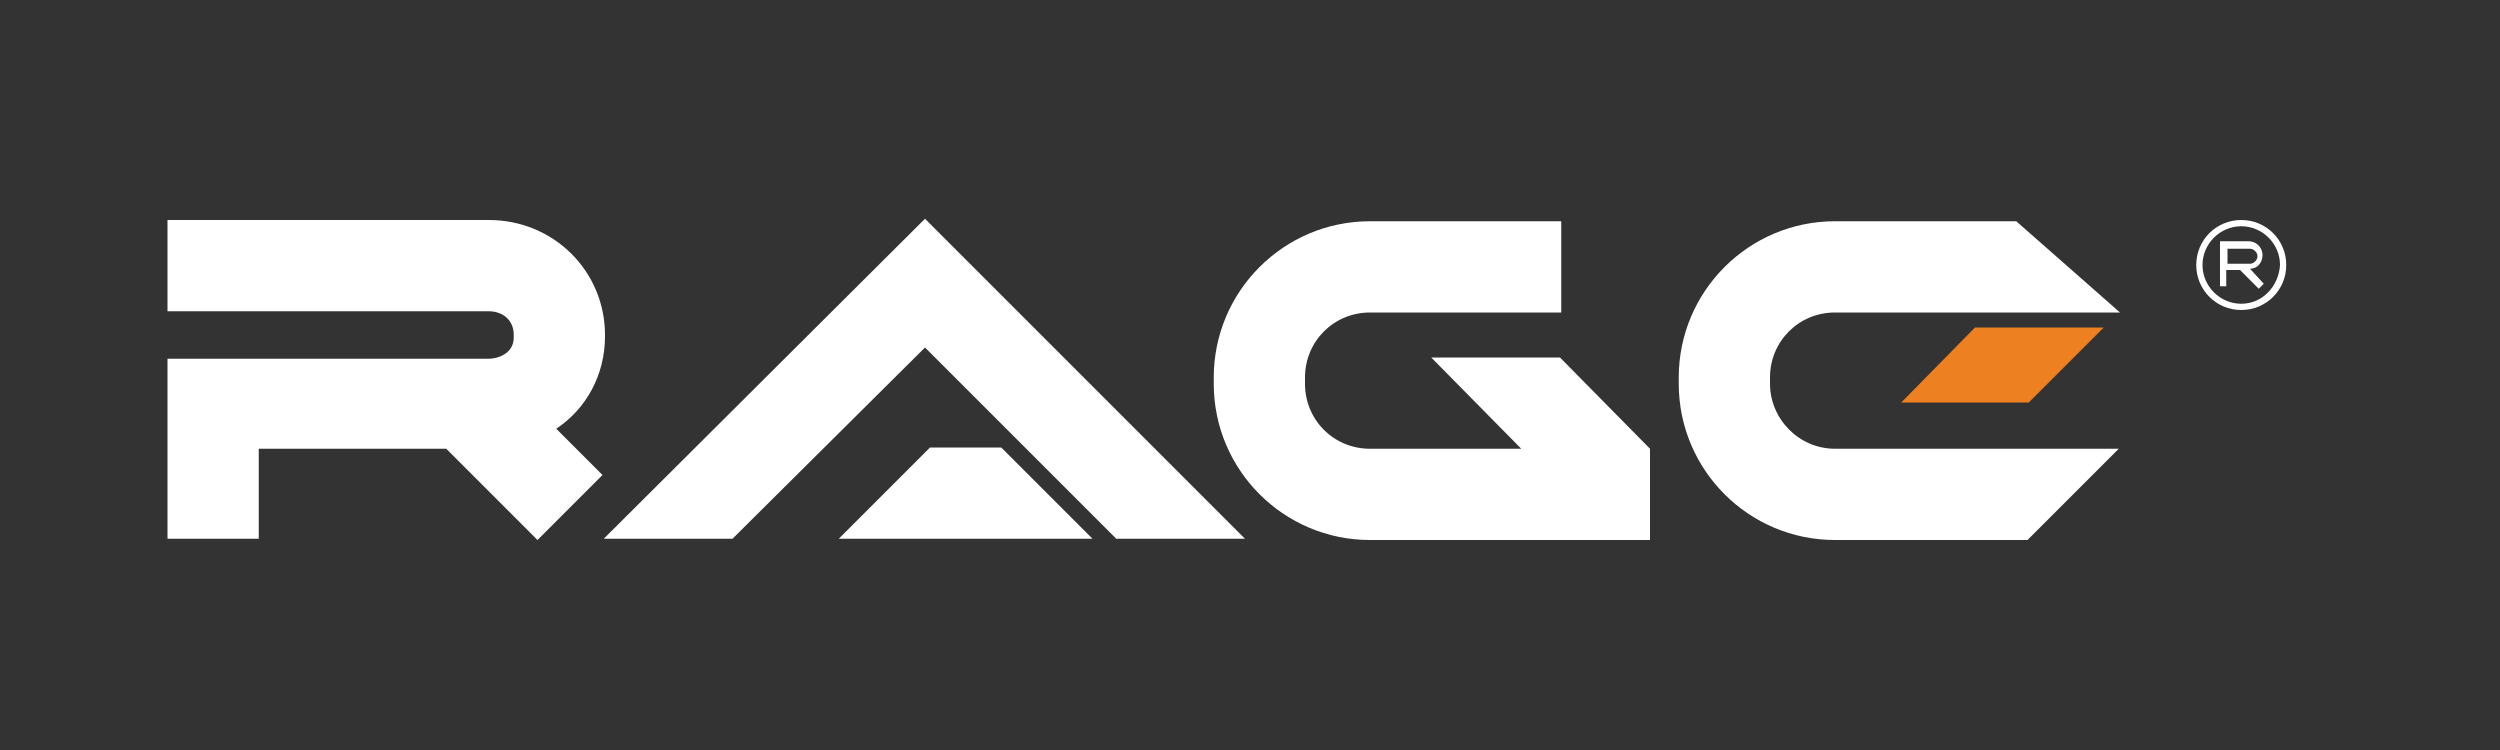
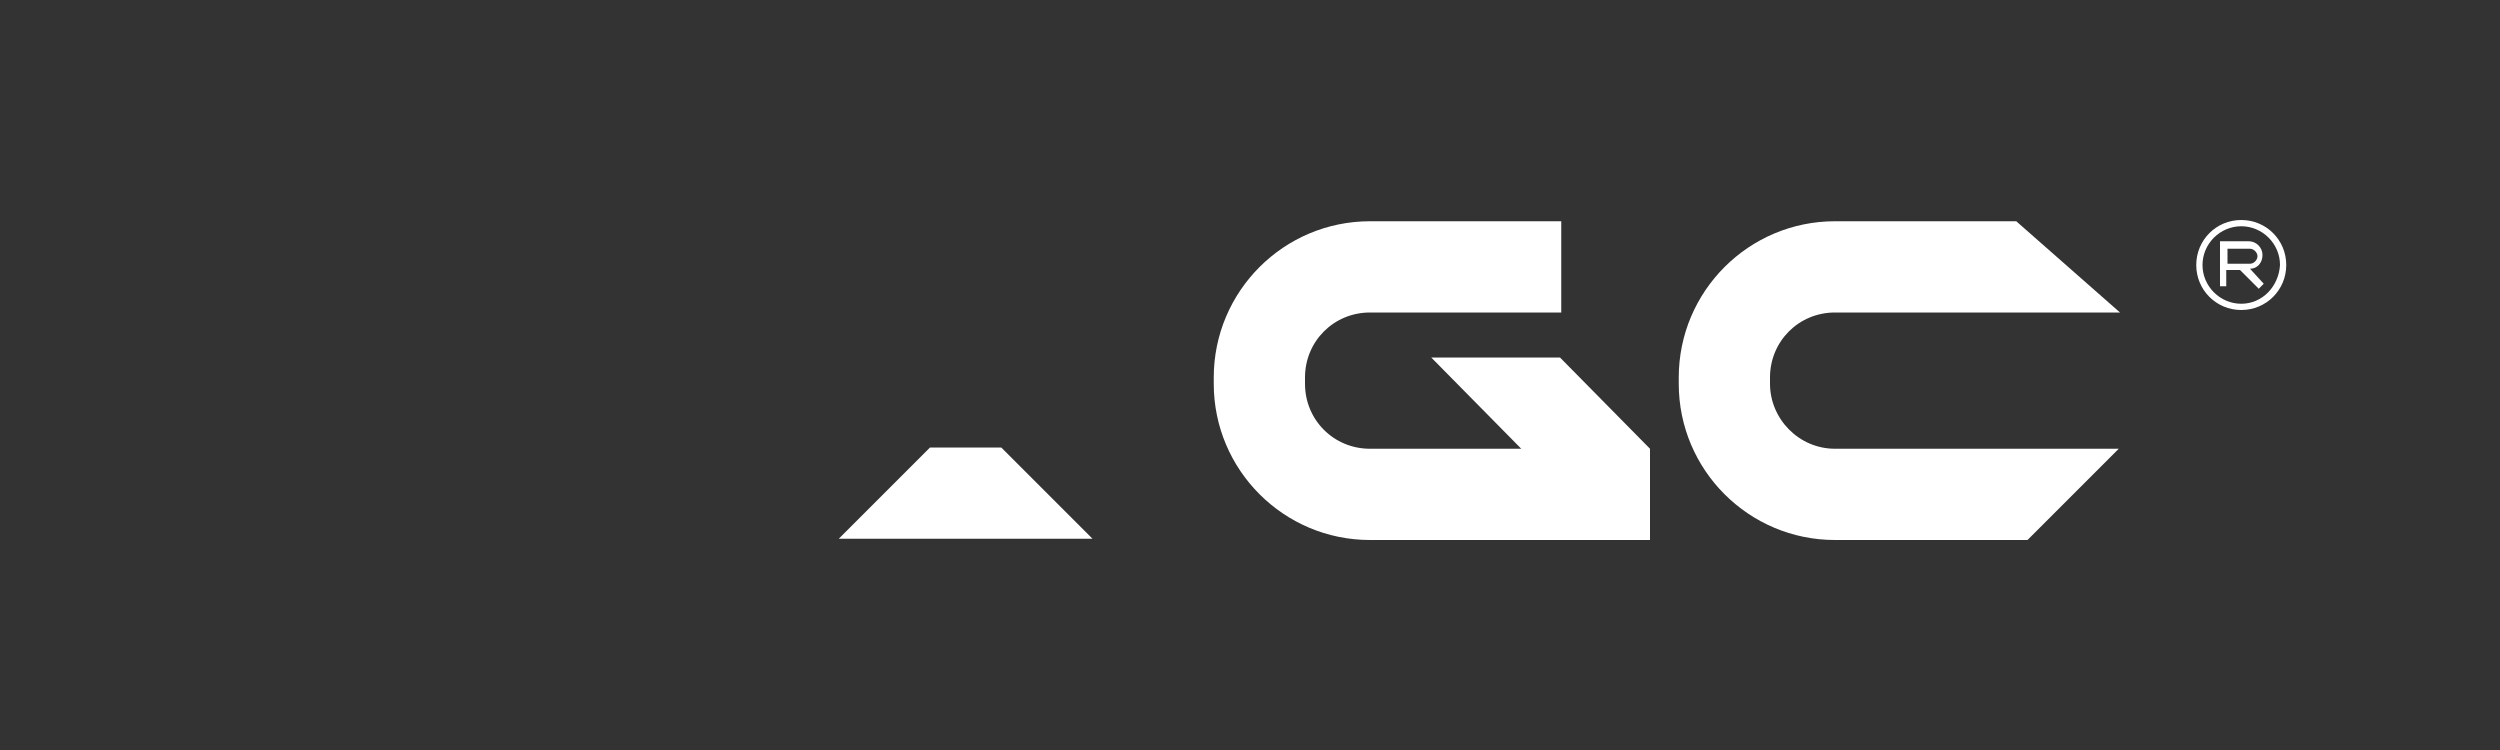
<svg xmlns="http://www.w3.org/2000/svg" version="1.1" id="Layer_1" x="0px" y="0px" viewBox="0 0 200 60" style="enable-background:new 0 0 200 60;" xml:space="preserve">
  <rect x="0" y="0" width="200" height="60" fill="#333333" stroke="none" />
  <style type="text/css">
	.st0{fill:#FFFFFF;}
	.st1{fill:#ED8122;}
</style>
  <path class="st0" d="M180,21.5c0.6,0,1-0.5,1-1.1c0-0.6-0.5-1.1-1.1-1.1h-2.3v3.6h0.5v-1.3h1.1l1.5,1.5l0.4-0.4L180,21.5z M178.2,21  v-1.1h1.8c0.3,0,0.6,0.3,0.6,0.6c0,0.3-0.3,0.6-0.6,0.6H178.2z" />
  <path class="st0" d="M179.3,17.6c-2,0-3.6,1.6-3.6,3.6c0,2,1.6,3.6,3.6,3.6c2,0,3.6-1.6,3.6-3.6C182.9,19.2,181.3,17.6,179.3,17.6z   M179.3,24.3c-1.7,0-3.1-1.4-3.1-3.1c0-1.7,1.4-3.1,3.1-3.1c1.7,0,3.1,1.4,3.1,3.1C182.3,22.9,181,24.3,179.3,24.3z" />
  <g>
-     <path class="st0" d="M48.4,26.9v-0.1c0-5.1-4.1-9.2-9.3-9.2H13.4v7.3h25.7c1,0,2,0.6,2,1.9v0.2c0,1.3-1.3,1.7-2,1.7H13.4v14.4h7.3   v-7.2h15l7.3,7.3l5.2-5.2l-3.7-3.7C46.9,32.7,48.4,30,48.4,26.9z" />
    <polygon class="st0" points="80.1,35.8 87.4,43.1 67.1,43.1 74.4,35.8  " />
-     <polygon class="st0" points="99.6,43.1 89.3,43.1 89.3,43.1 89.3,43.1 74,27.8 58.6,43.1 48.3,43.1 74,17.5  " />
    <path class="st0" d="M132,35.9l-7.2-7.3h-10.3l7.2,7.3h-12.1c-2.9,0-5.2-2.3-5.2-5.2v-0.5c0-2.9,2.3-5.2,5.2-5.2h15.3v-7.3h-15.3   c-6.9,0-12.5,5.6-12.5,12.5v0.5c0,6.9,5.6,12.5,12.5,12.5H132L132,35.9L132,35.9z" />
-     <polygon class="st1" points="168.3,26.2 162.3,32.2 152,32.2 152.1,32.2 158,26.2  " />
    <path class="st0" d="M146.8,35.9h22.7l-7.3,7.3h-15.4c-6.9,0-12.5-5.6-12.5-12.5v-0.5c0-6.9,5.6-12.5,12.5-12.5h14.5l8.3,7.3h-22.8   c-2.9,0-5.2,2.3-5.2,5.2v0.5C141.6,33.5,143.9,35.9,146.8,35.9z" />
  </g>
</svg>